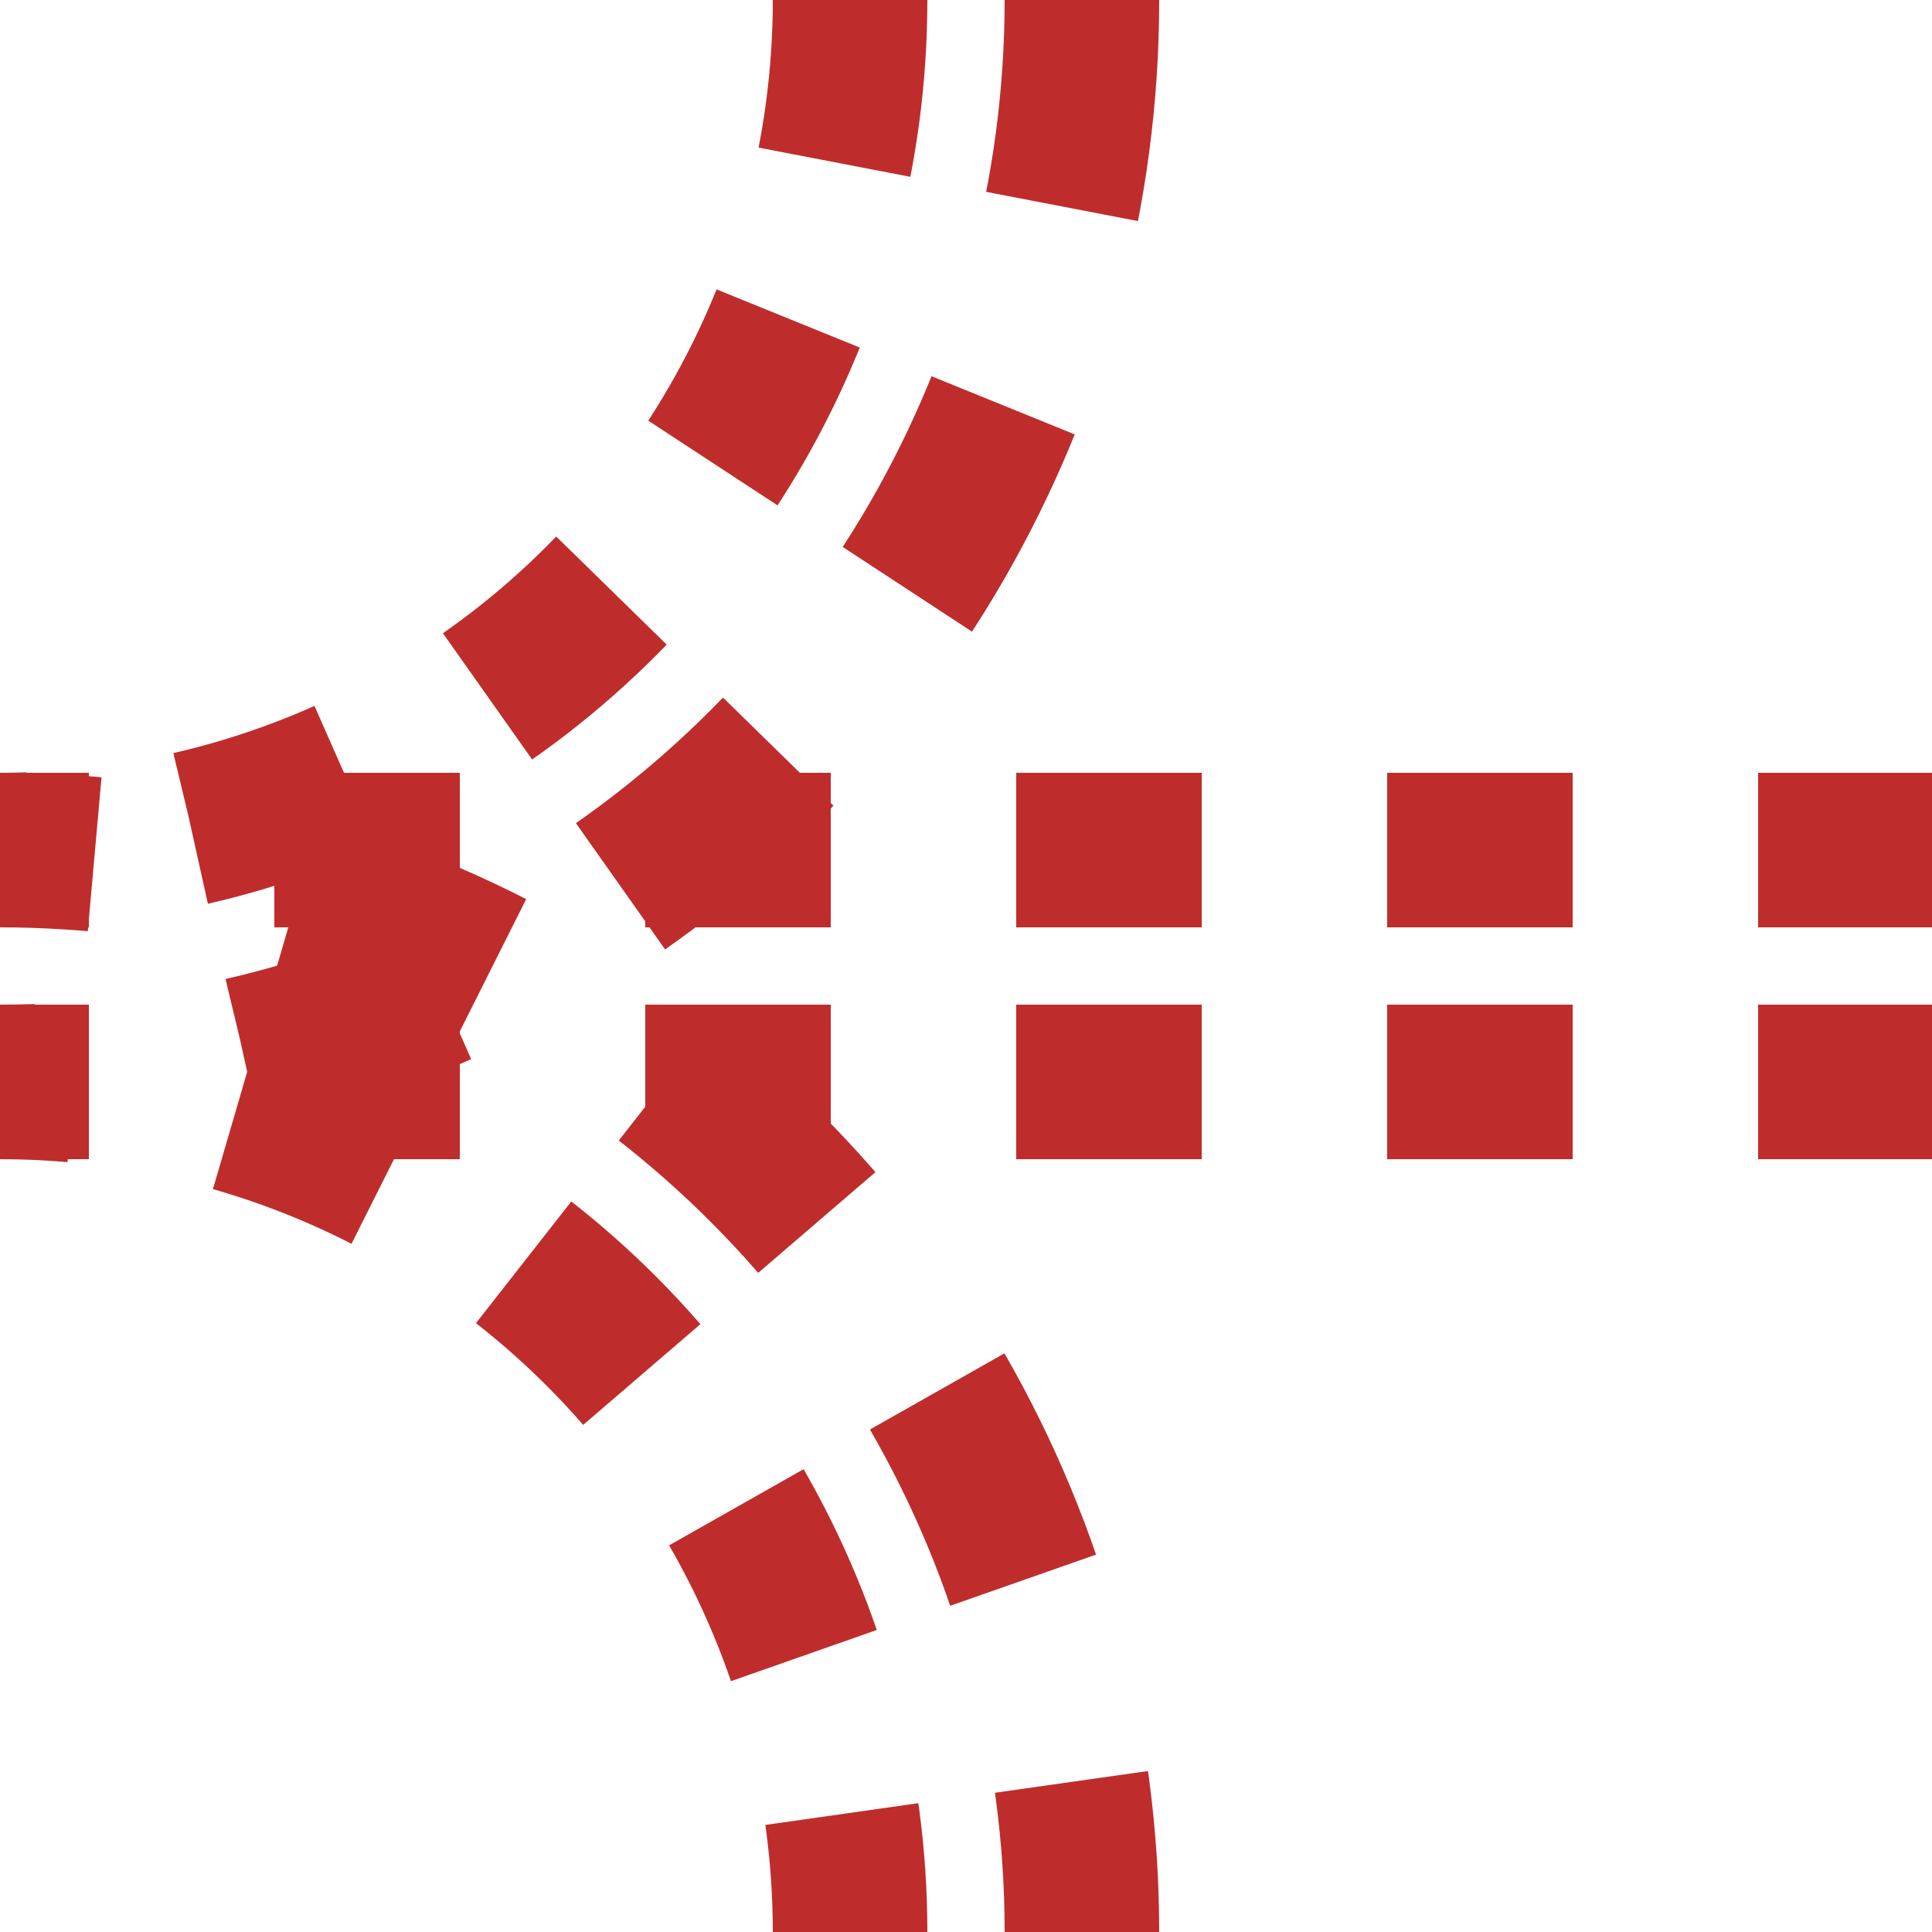
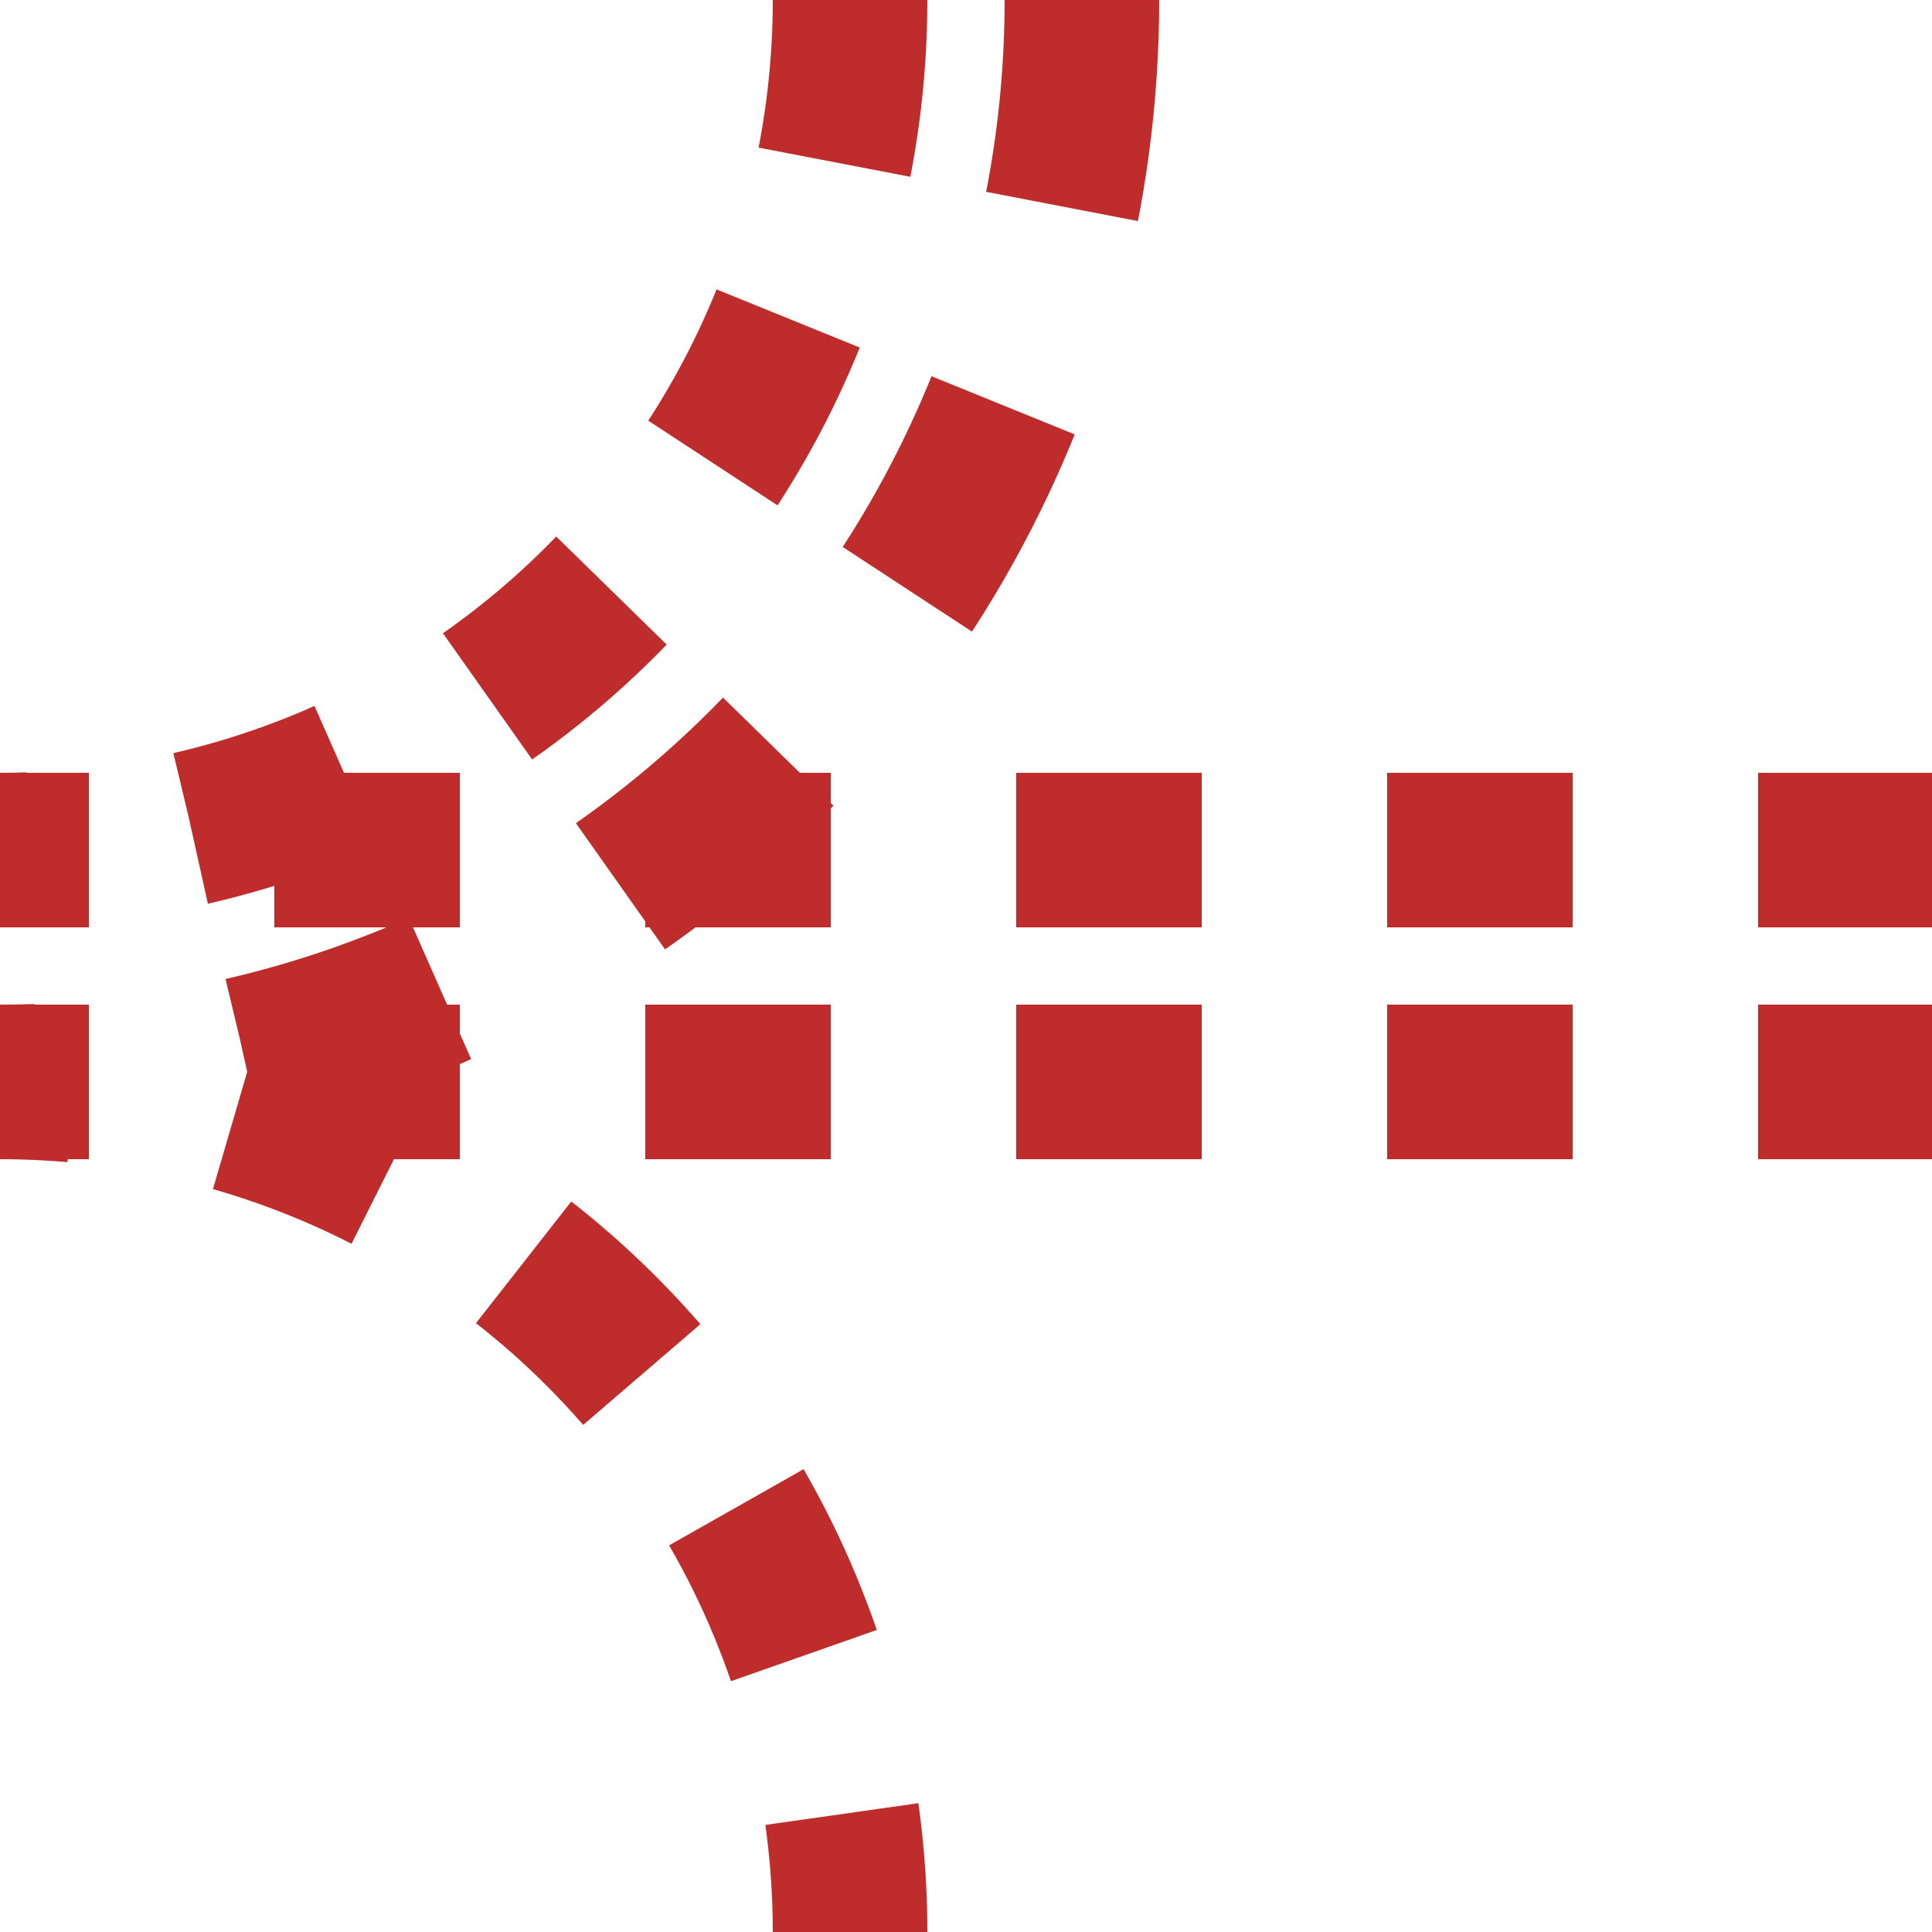
<svg xmlns="http://www.w3.org/2000/svg" width="500" height="500" viewBox="0 0 500 500">
  <g>
    <circle cx="0" cy="0" r="220" fill="none" stroke="#BE2D2C" stroke-width="40px" stroke-dasharray="42.24px" />
    <circle cx="0" cy="0" r="280" fill="none" stroke="#BE2D2C" stroke-width="40px" stroke-dasharray="53.76px" />
    <circle cx="0" cy="500" r="220" fill="none" stroke="#BE2D2C" stroke-width="40px" stroke-dasharray="42.24px" />
-     <circle cx="0" cy="500" r="280" fill="none" stroke="#BE2D2C" stroke-width="40px" stroke-dasharray="53.76px" />
    <line x1="-25" y1="220" x2="500" y2="220" stroke="#BE2D2C" stroke-width="40px" stroke-dasharray="48px" />
    <line x1="-25" y1="280" x2="500" y2="280" stroke="#BE2D2C" stroke-width="40px" stroke-dasharray="48px" />
  </g>
</svg>